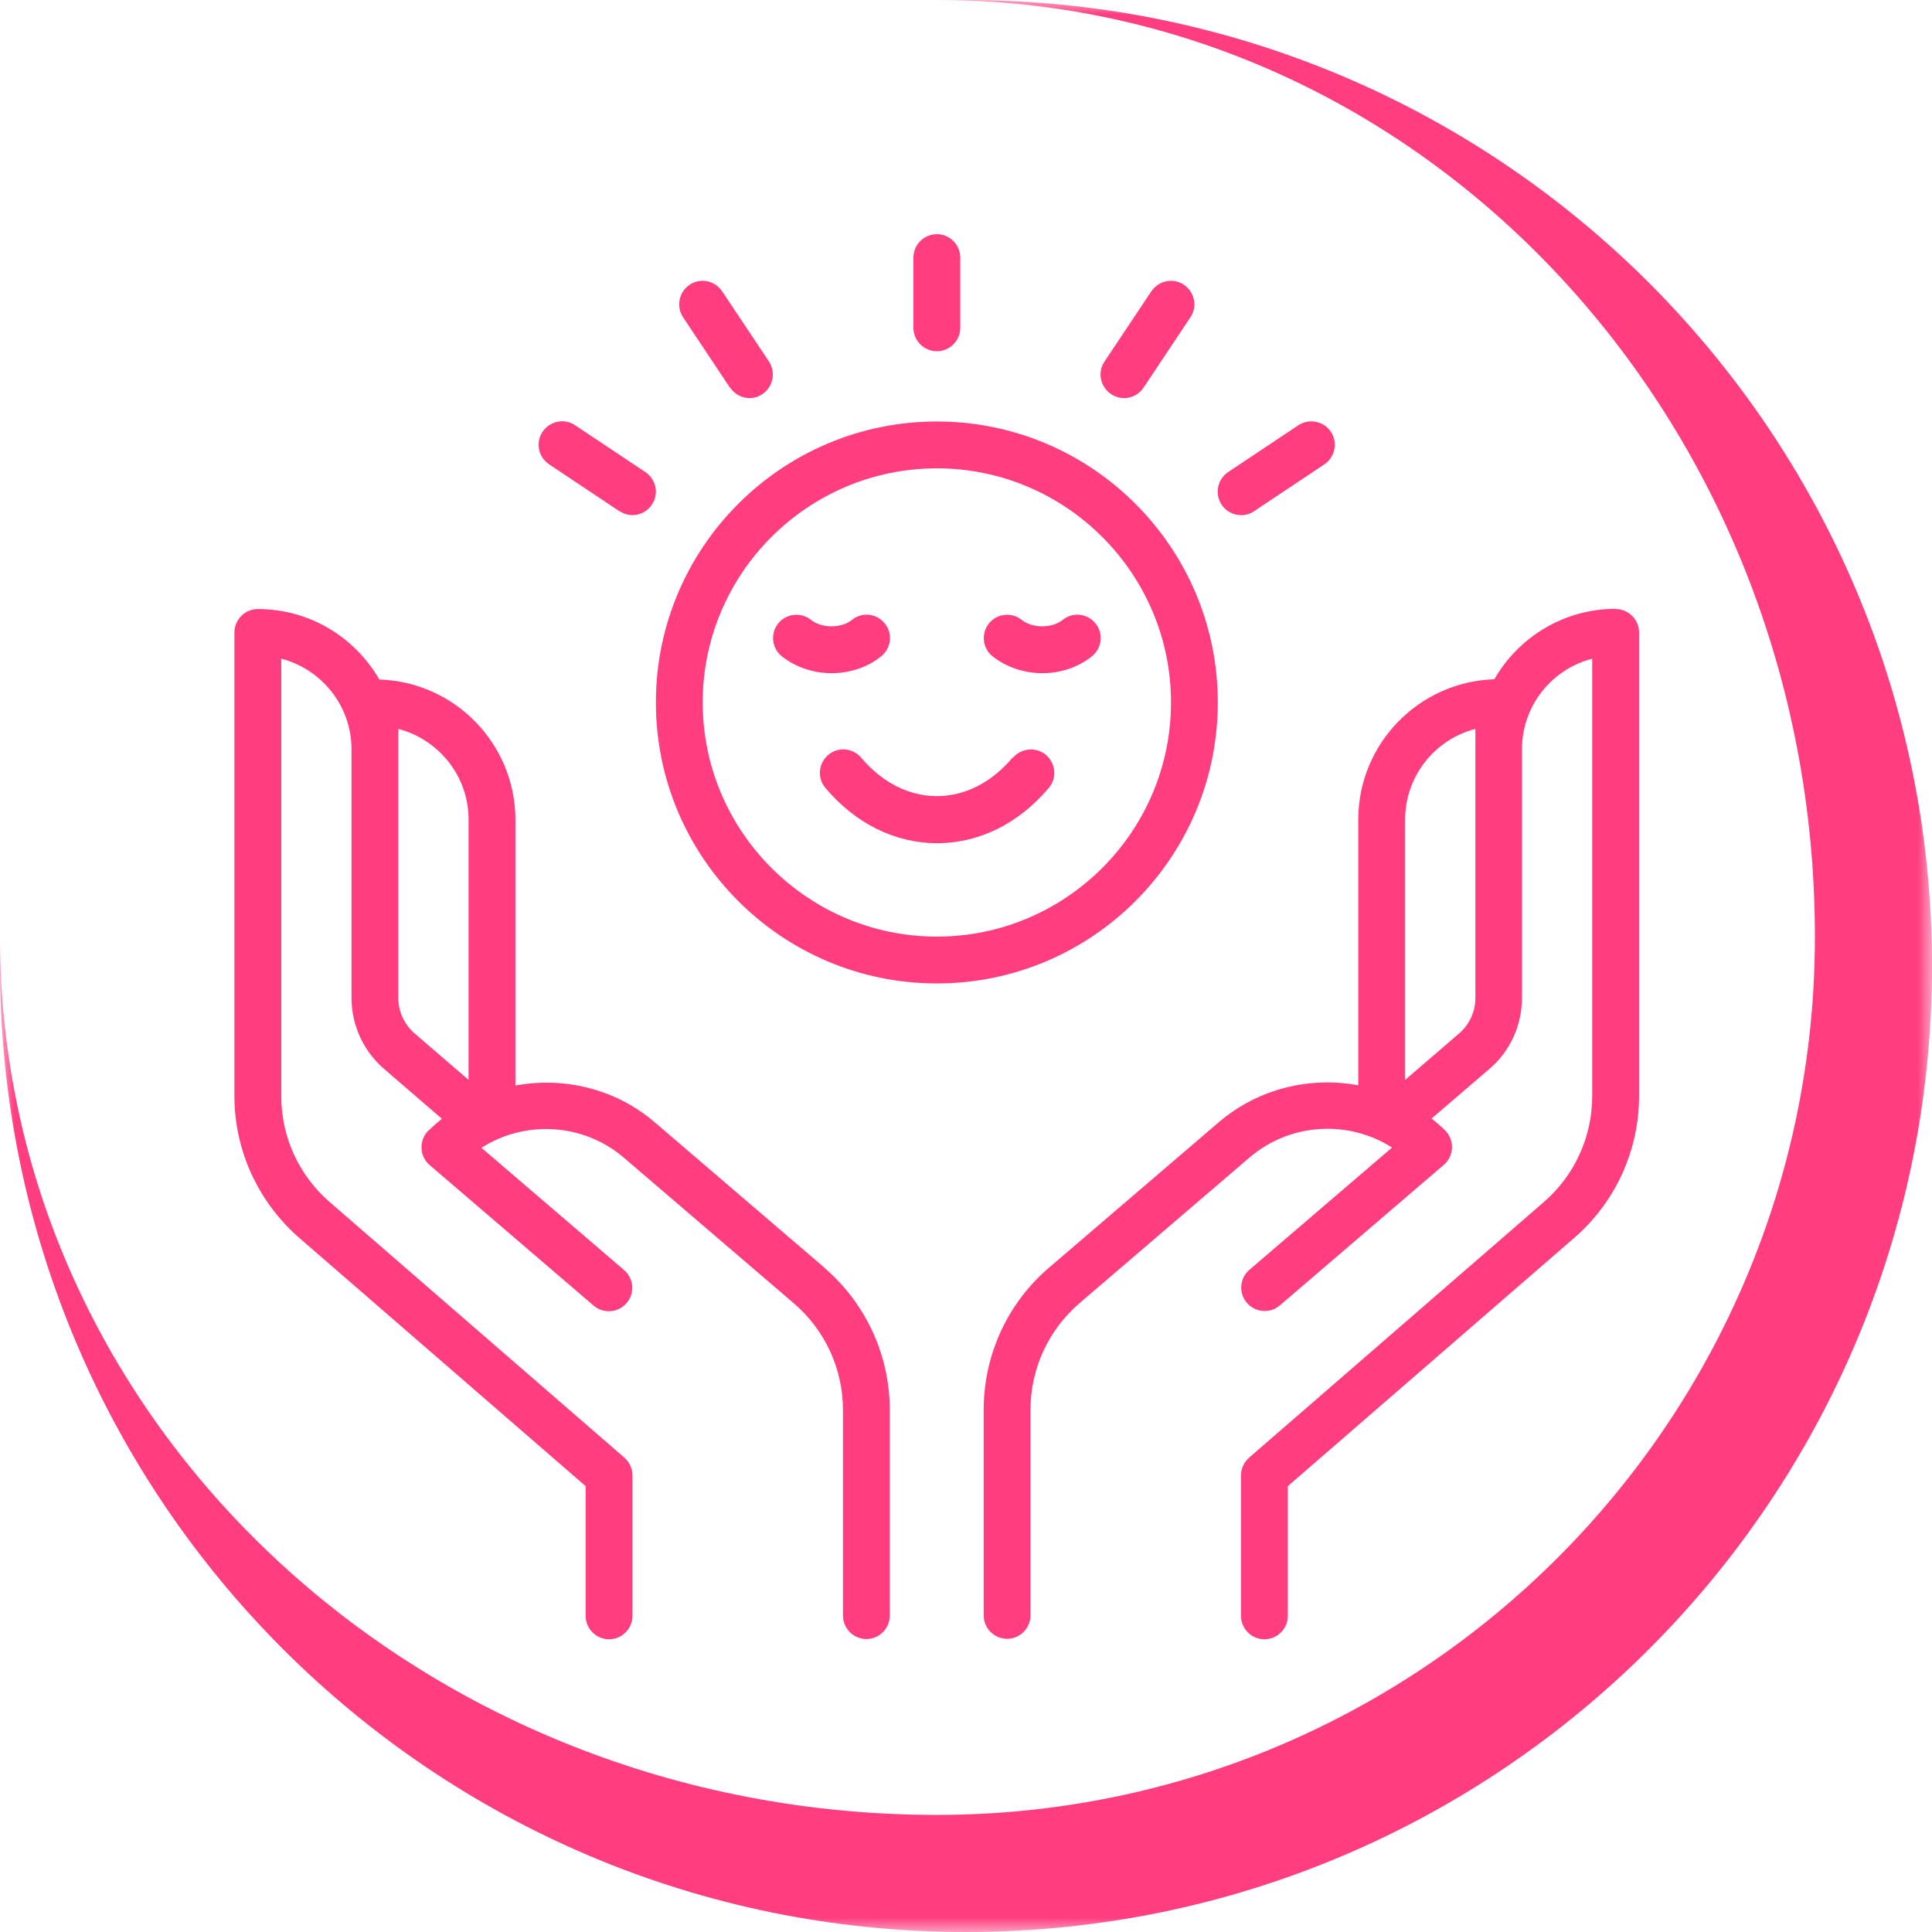
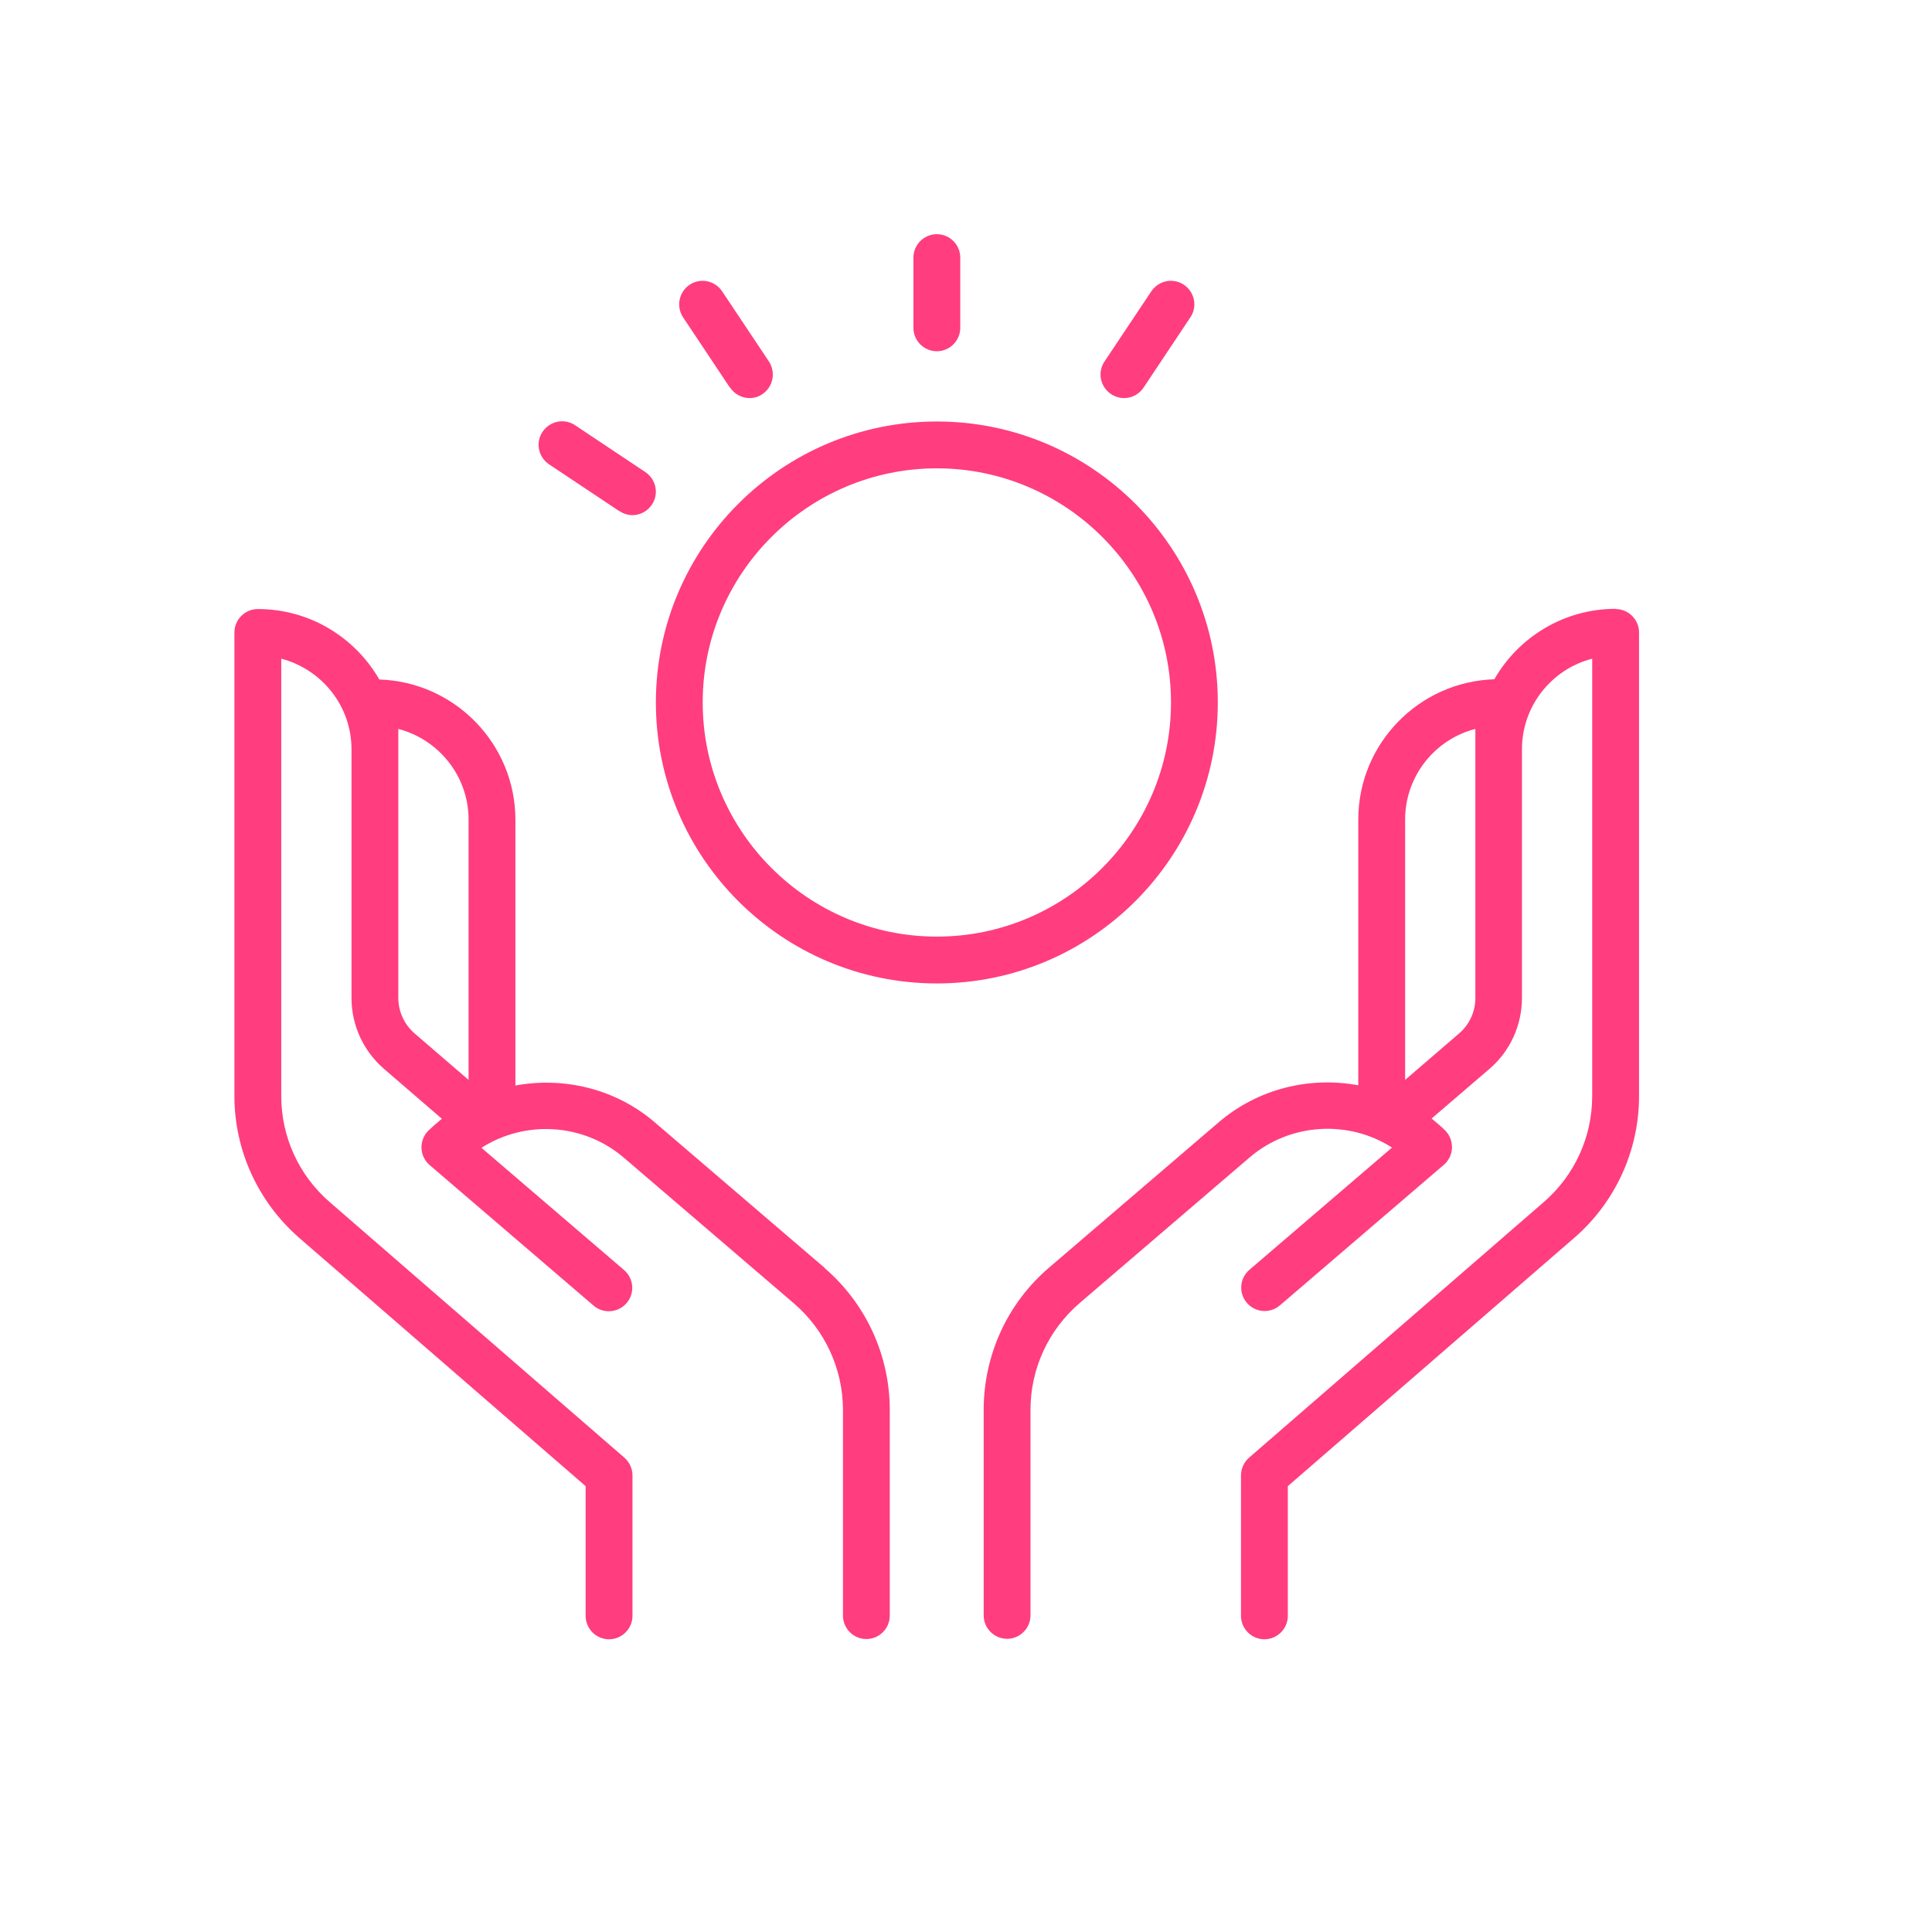
<svg xmlns="http://www.w3.org/2000/svg" fill="none" height="100%" overflow="visible" preserveAspectRatio="none" style="display: block;" viewBox="0 0 66 66" width="100%">
  <g id="Frame 316213">
    <mask fill="black" height="66" id="path-1-outside-1_0_8376" maskUnits="userSpaceOnUse" width="66" x="0" y="0">
      <rect fill="white" height="66" width="66" />
      <path d="M0 32C0 14.327 14.327 0 32 0C49.673 0 64 14.327 64 32C64 49.673 49.673 64 32 64C14.327 64 0 49.673 0 32Z" />
    </mask>
-     <path d="M0 0H64H0ZM66 33C66 51.225 51.225 66 33 66H33C14.775 66 0 51.225 0 33V32C0 48.568 14.327 62 32 62H32C48.569 62 62 48.568 62 32L66 33ZM0 64V0V64ZM33 0C51.225 0 66 14.774 66 33V33C66 51.225 51.225 66 33 66L32 62C48.569 62 62 48.568 62 32C62 14.327 48.569 0 32 0H33Z" fill="#FF3D7F" mask="url(#path-1-outside-1_0_8376)" />
    <g id="Vector">
      <path d="M55.2 20.798C53.424 20.798 51.873 21.766 51.049 23.205C48.473 23.285 46.401 25.405 46.401 27.997V37.075C44.754 36.771 42.994 37.179 41.642 38.331L35.835 43.306C34.412 44.522 33.604 46.297 33.604 48.161V55.184C33.604 55.624 33.964 55.984 34.404 55.984C34.843 55.984 35.203 55.624 35.203 55.184V48.161C35.203 46.761 35.811 45.434 36.883 44.514L42.69 39.538C44.074 38.355 46.074 38.251 47.553 39.203L42.682 43.378C42.346 43.666 42.306 44.17 42.594 44.506C42.882 44.842 43.386 44.882 43.722 44.594L49.321 39.794C49.489 39.651 49.593 39.443 49.601 39.218C49.609 38.995 49.529 38.779 49.369 38.619C49.225 38.475 49.065 38.339 48.905 38.211L50.881 36.515C51.593 35.907 51.992 35.019 51.992 34.091V25.597C51.992 24.109 53.016 22.853 54.392 22.502V37.443C54.392 38.835 53.792 40.154 52.736 41.066L42.674 49.793C42.498 49.945 42.394 50.169 42.394 50.401V55.2C42.394 55.64 42.754 56 43.194 56C43.634 56 43.994 55.64 43.994 55.2V50.769L53.784 42.282C55.184 41.066 55.992 39.306 55.992 37.443V21.606C55.992 21.166 55.632 20.806 55.192 20.806L55.2 20.798ZM50.401 34.091C50.401 34.555 50.201 35.003 49.841 35.307L48.001 36.891V27.997C48.001 26.509 49.025 25.253 50.401 24.901V34.099V34.091Z" fill="#FF3D7F" />
      <path d="M28.173 43.314L22.366 38.339C21.022 37.187 19.254 36.779 17.607 37.083V28.005C17.607 25.413 15.535 23.293 12.959 23.213C12.127 21.774 10.584 20.806 8.808 20.806C8.368 20.806 8.008 21.166 8.008 21.606V37.443C8.008 39.298 8.816 41.058 10.216 42.282L20.006 50.769V55.2C20.006 55.64 20.366 56 20.806 56C21.246 56 21.606 55.64 21.606 55.2V50.401C21.606 50.169 21.502 49.945 21.326 49.793L11.264 41.066C10.208 40.154 9.608 38.835 9.608 37.443V22.502C10.984 22.861 12.008 24.109 12.008 25.597V34.091C12.008 35.027 12.415 35.907 13.119 36.515L15.095 38.219C14.935 38.347 14.783 38.483 14.631 38.627C14.471 38.787 14.391 39.003 14.399 39.227C14.407 39.45 14.511 39.658 14.679 39.802L20.278 44.602C20.614 44.889 21.118 44.85 21.406 44.514C21.694 44.178 21.654 43.674 21.318 43.386L16.447 39.211C17.934 38.259 19.926 38.363 21.31 39.547L27.117 44.522C28.181 45.434 28.797 46.761 28.797 48.169V55.192C28.797 55.632 29.157 55.992 29.596 55.992C30.036 55.992 30.396 55.632 30.396 55.192V48.169C30.396 46.297 29.58 44.53 28.165 43.314H28.173ZM13.607 34.099V24.901C14.983 25.261 16.007 26.509 16.007 27.997V36.891L14.167 35.307C13.815 35.003 13.607 34.563 13.607 34.091V34.099Z" fill="#FF3D7F" />
      <path d="M41.602 23.997C41.602 18.702 37.299 14.399 32.004 14.399C26.709 14.399 22.406 18.702 22.406 23.997C22.406 29.292 26.709 33.596 32.004 33.596C37.299 33.596 41.602 29.292 41.602 23.997ZM32.004 31.996C27.597 31.996 24.005 28.404 24.005 23.997C24.005 19.59 27.597 15.999 32.004 15.999C36.411 15.999 40.003 19.59 40.003 23.997C40.003 28.404 36.411 31.996 32.004 31.996Z" fill="#FF3D7F" />
-       <path d="M34.587 25.885C33.876 26.733 32.956 27.197 32.004 27.197C31.052 27.197 30.132 26.733 29.421 25.885C29.133 25.549 28.629 25.501 28.293 25.789C27.957 26.077 27.909 26.581 28.197 26.917C29.221 28.133 30.572 28.804 32.012 28.804C33.452 28.804 34.803 28.133 35.827 26.917C36.115 26.581 36.067 26.077 35.731 25.789C35.395 25.509 34.892 25.549 34.603 25.885H34.587Z" fill="#FF3D7F" />
-       <path d="M30.1 22.422C30.444 22.149 30.508 21.646 30.228 21.302C29.956 20.958 29.452 20.894 29.108 21.174C28.741 21.47 28.069 21.47 27.701 21.174C27.357 20.902 26.853 20.958 26.581 21.302C26.309 21.646 26.365 22.149 26.709 22.422C27.173 22.789 27.781 22.997 28.405 22.997C29.029 22.997 29.636 22.797 30.1 22.422Z" fill="#FF3D7F" />
-       <path d="M36.307 21.174C35.939 21.47 35.267 21.47 34.9 21.174C34.556 20.902 34.052 20.958 33.78 21.302C33.508 21.646 33.564 22.149 33.908 22.422C34.372 22.789 34.98 22.997 35.603 22.997C36.227 22.997 36.835 22.797 37.299 22.422C37.643 22.149 37.707 21.646 37.427 21.302C37.155 20.958 36.651 20.894 36.307 21.174Z" fill="#FF3D7F" />
      <path d="M32.004 11.999C32.444 11.999 32.804 11.639 32.804 11.199V8.8C32.804 8.36 32.444 8 32.004 8C31.564 8 31.204 8.36 31.204 8.8V11.199C31.204 11.639 31.564 11.999 32.004 11.999Z" fill="#FF3D7F" />
      <path d="M38.403 13.599C38.659 13.599 38.915 13.471 39.067 13.239L40.666 10.839C40.914 10.472 40.81 9.976 40.443 9.728C40.075 9.48 39.579 9.584 39.331 9.952L37.731 12.351C37.483 12.719 37.587 13.215 37.955 13.463C38.091 13.551 38.243 13.599 38.395 13.599H38.403Z" fill="#FF3D7F" />
-       <path d="M42.402 17.598C42.554 17.598 42.706 17.558 42.842 17.462L45.242 15.863C45.61 15.615 45.706 15.119 45.466 14.751C45.218 14.383 44.722 14.287 44.354 14.527L41.954 16.127C41.586 16.375 41.49 16.87 41.73 17.238C41.882 17.47 42.138 17.598 42.394 17.598H42.402Z" fill="#FF3D7F" />
      <path d="M24.941 13.239C25.093 13.471 25.349 13.599 25.605 13.599C25.757 13.599 25.909 13.559 26.045 13.463C26.413 13.215 26.509 12.719 26.269 12.351L24.669 9.952C24.421 9.584 23.925 9.48 23.558 9.728C23.189 9.976 23.094 10.472 23.334 10.839L24.933 13.239H24.941Z" fill="#FF3D7F" />
      <path d="M21.166 17.462C21.302 17.55 21.454 17.598 21.606 17.598C21.862 17.598 22.118 17.47 22.27 17.238C22.518 16.87 22.414 16.375 22.046 16.127L19.646 14.527C19.278 14.279 18.782 14.383 18.534 14.751C18.286 15.119 18.39 15.615 18.758 15.863L21.158 17.462H21.166Z" fill="#FF3D7F" />
    </g>
  </g>
</svg>